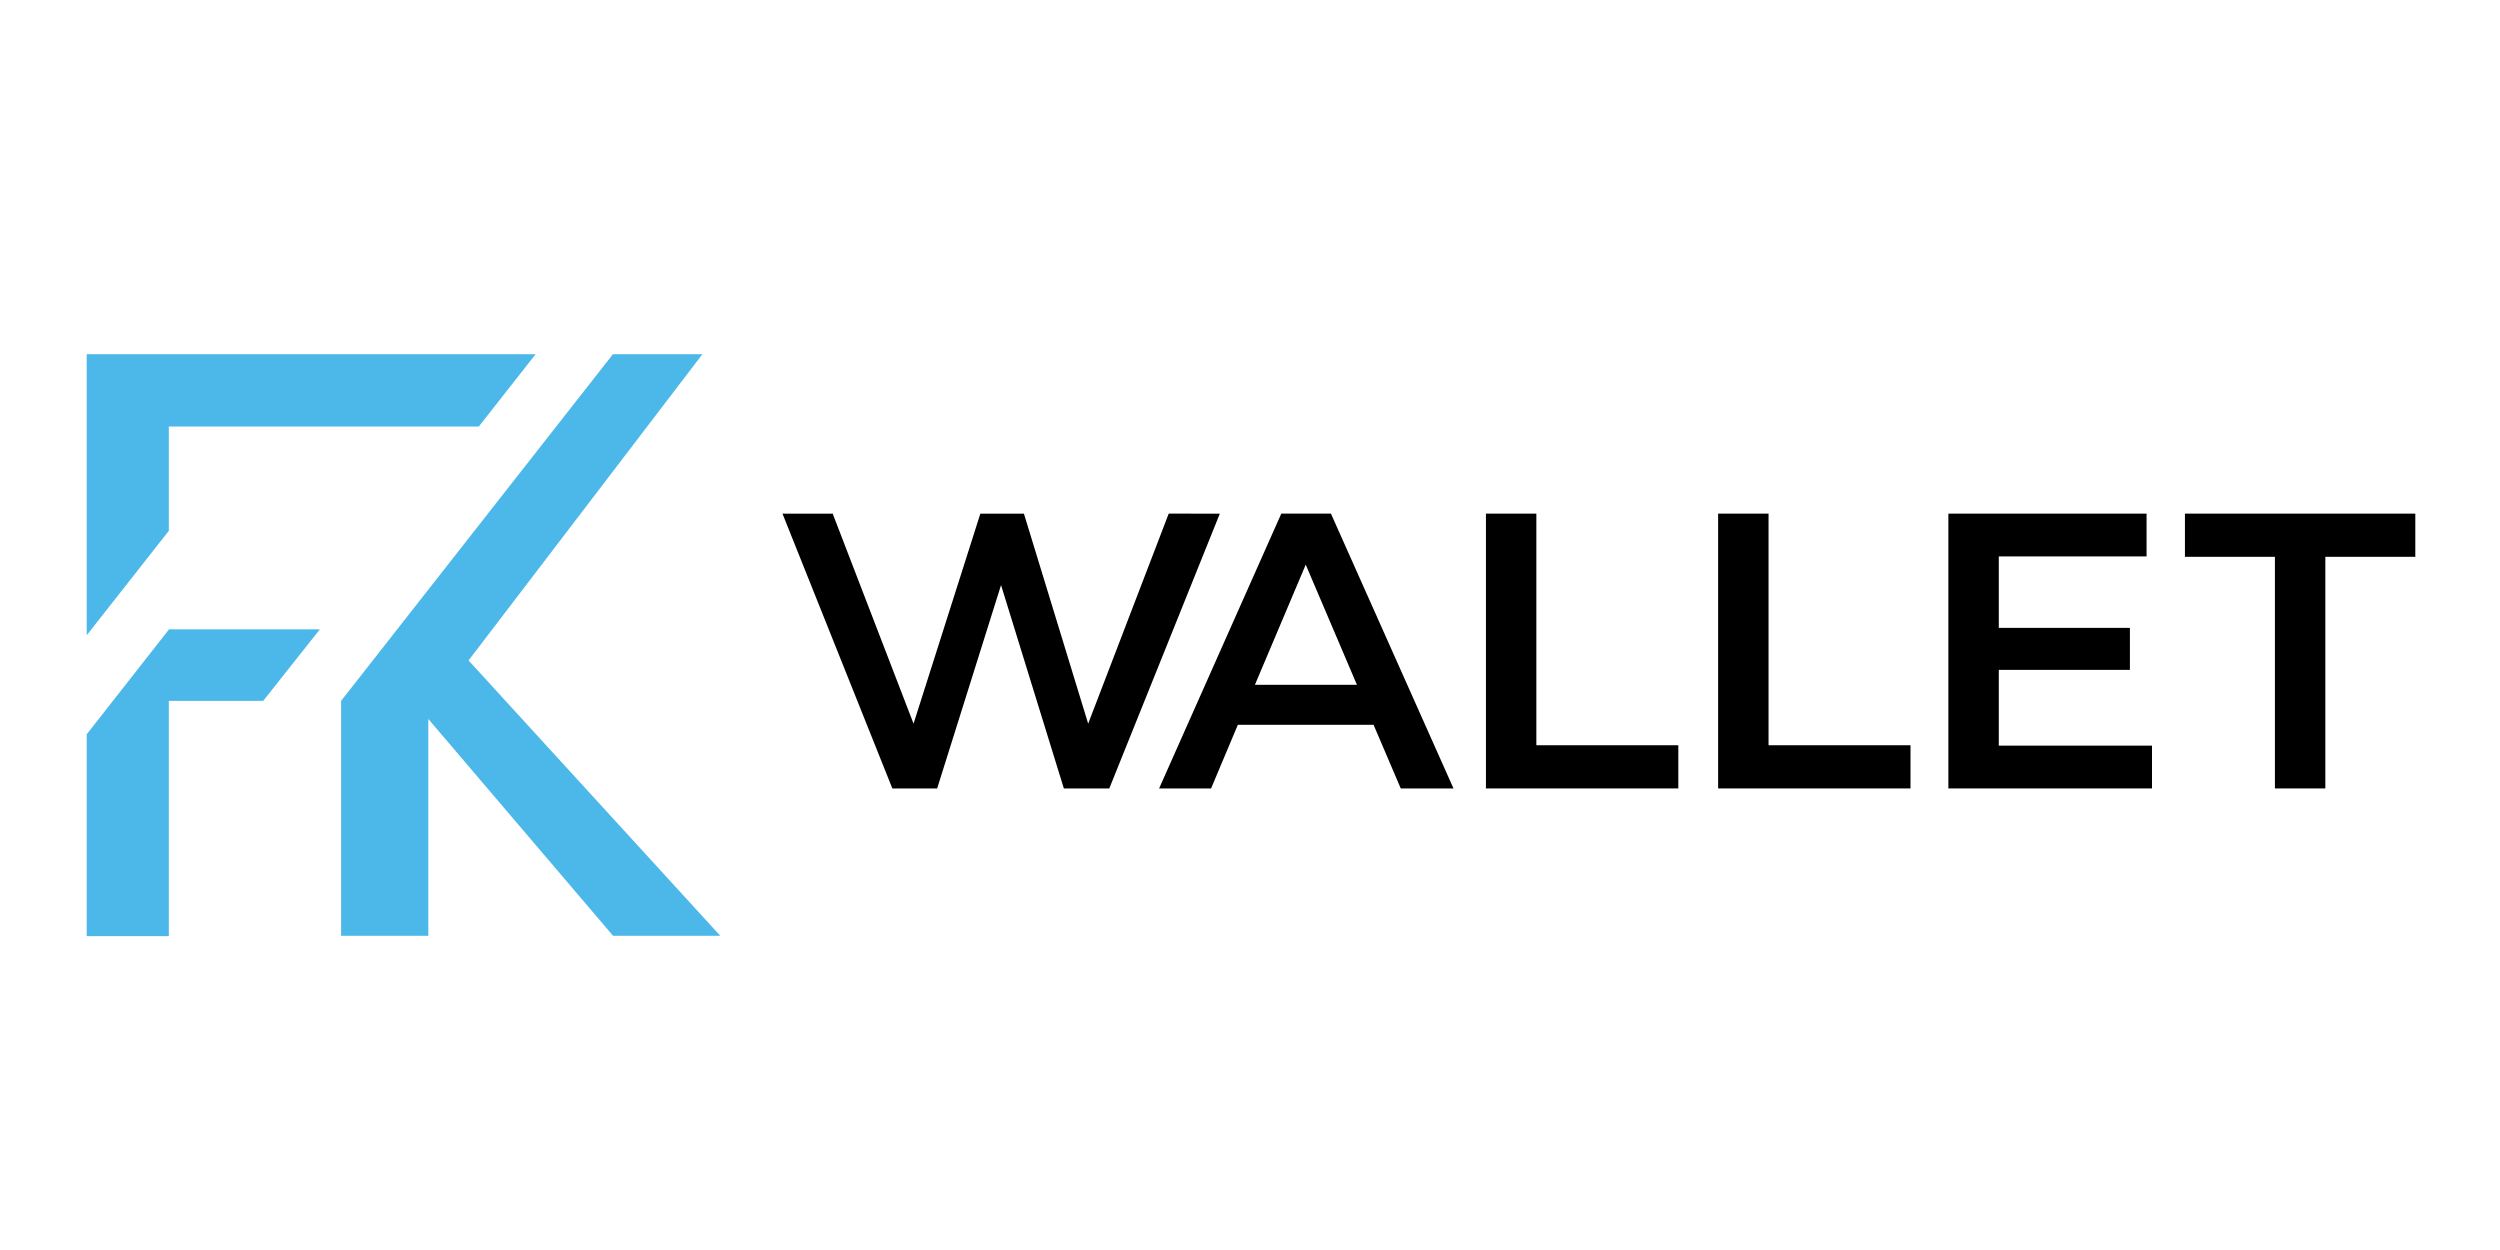
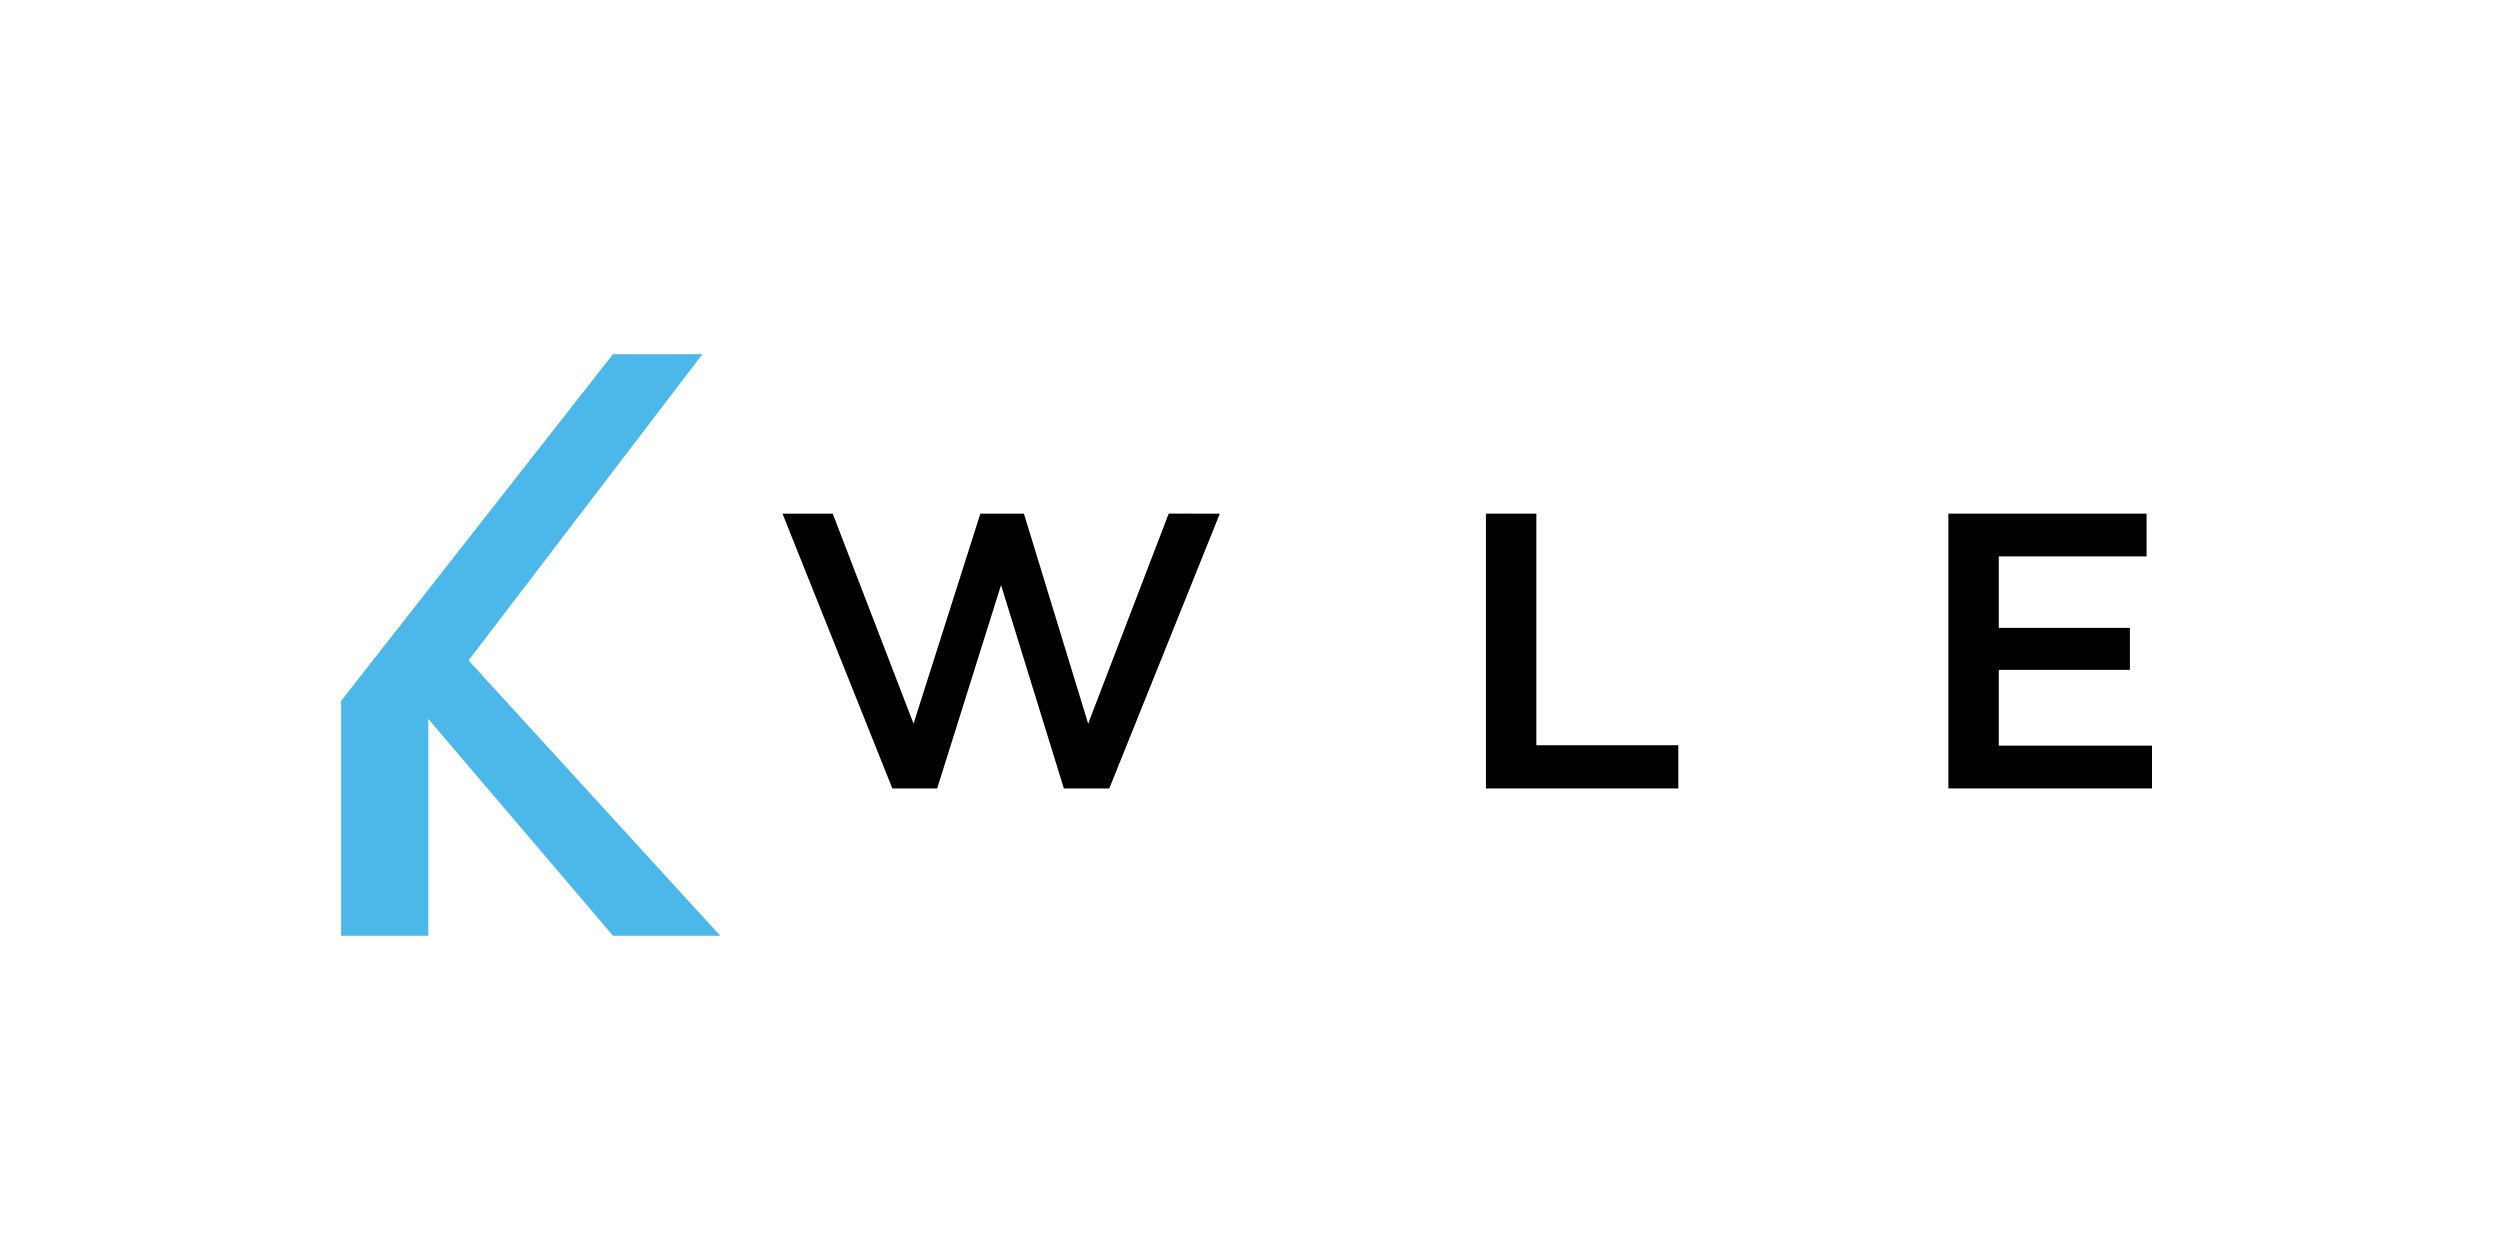
<svg xmlns="http://www.w3.org/2000/svg" width="120" height="60" viewBox="0 0 120 60" fill="none">
  <g clip-path="url(#clip0_27157_36789)">
-     <path d="M65.932 34.792H59.416L58.132 37.845H55.637L61.502 24.654H63.885L69.768 37.845H67.236L65.932 34.792ZM65.132 32.87L62.675 27.104L60.236 32.87H65.132Z" fill="black" />
    <path d="M71.325 24.654H73.745V35.772H80.559V37.845H71.325V24.654Z" fill="black" />
-     <path d="M82.47 24.654H84.89V35.772H91.704V37.845H82.47V24.654Z" fill="black" />
    <path d="M103.296 35.791V37.845H93.522V24.654H103.035V26.708H95.942V30.138H102.235V32.154H95.942V35.791H103.296Z" fill="black" />
-     <path d="M109.196 26.727H104.877V24.654H115.935V26.727H111.616V37.845H109.196V26.727Z" fill="black" />
    <path d="M58.552 24.655L53.246 37.845L51.065 37.846L48.05 28.084L44.983 37.846H42.833L37.559 24.655H39.969L43.85 34.736L47.057 24.655H49.148L52.232 34.736L56.098 24.654L58.552 24.655Z" fill="black" />
    <path d="M20.559 34.511V44.919H16.373V33.641L29.422 17H33.717L22.491 31.701L34.574 44.919H29.428L20.559 34.511Z" fill="#4CB8E9" />
-     <path fill-rule="evenodd" clip-rule="evenodd" d="M8.104 25.479V20.472H22.984L25.709 17.003L4.162 17V30.493L8.104 25.479ZM8.113 30.209L4.162 35.246V44.934H8.104V33.641H12.634L15.353 30.209H8.113Z" fill="#4CB8E9" />
  </g>
  <defs>
    <clipPath id="clip0_27157_36789">
      <rect width="112" height="28" fill="white" transform="translate(4 17)" />
    </clipPath>
  </defs>
</svg>